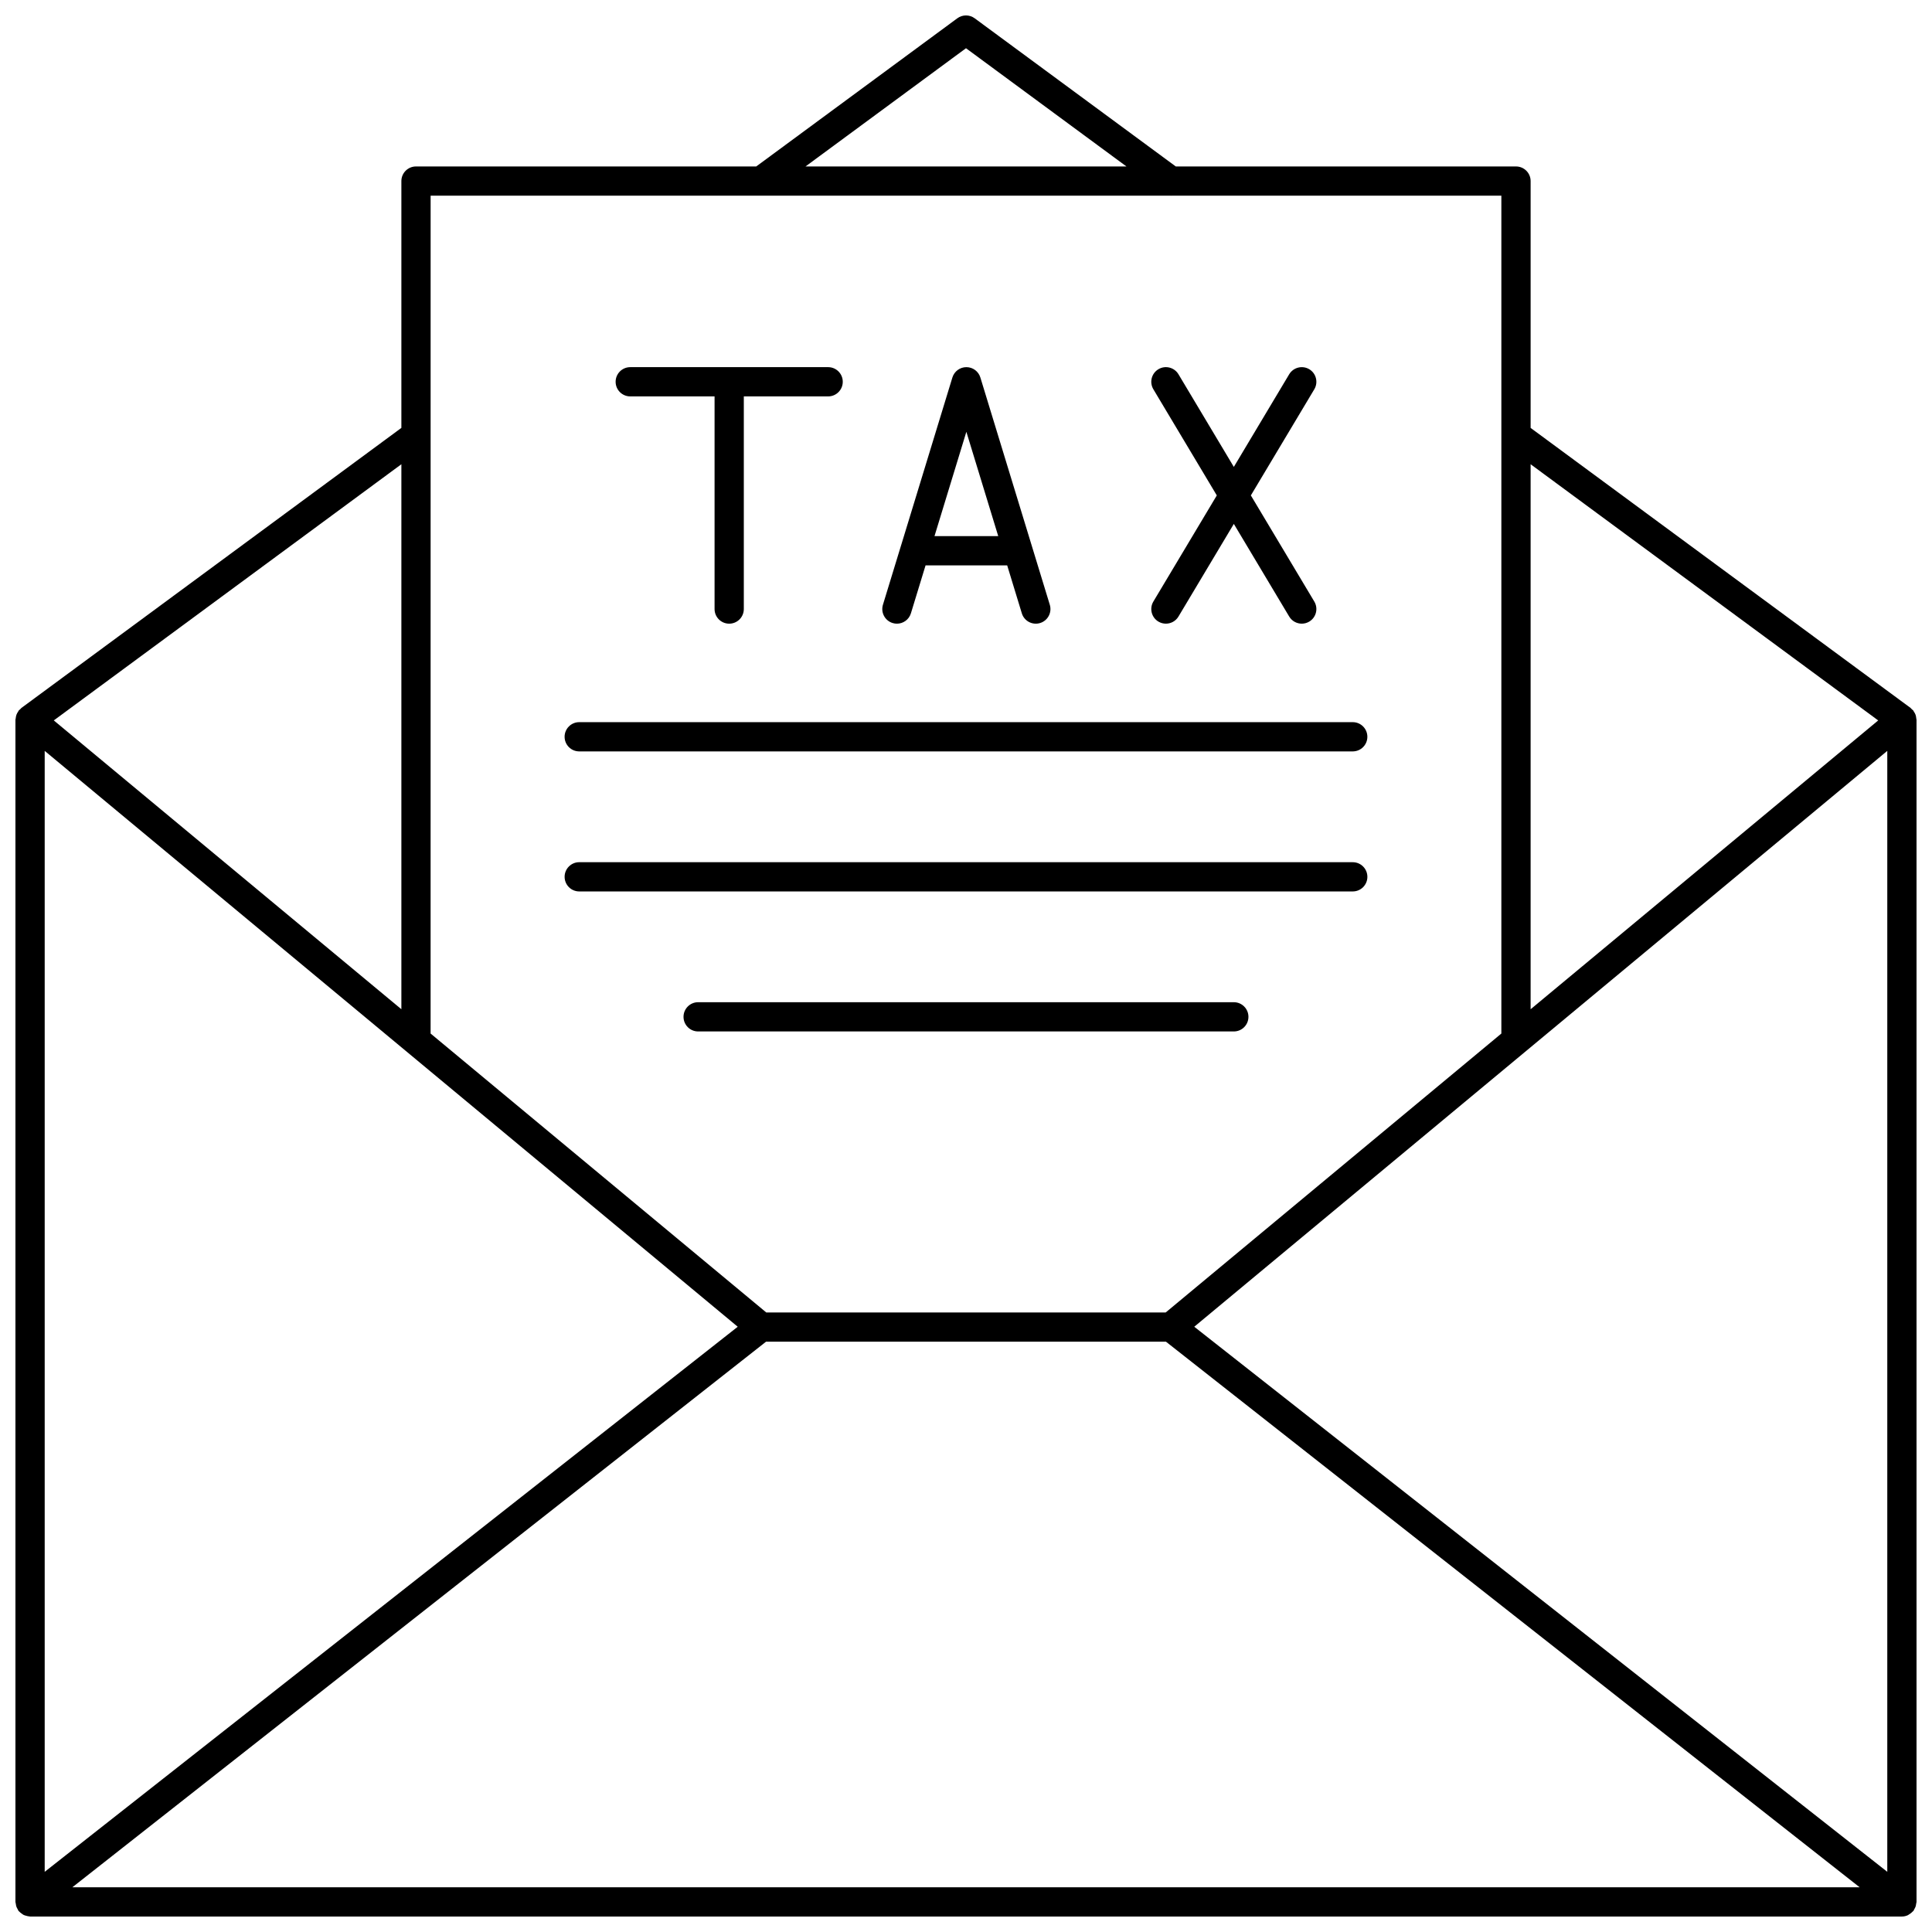
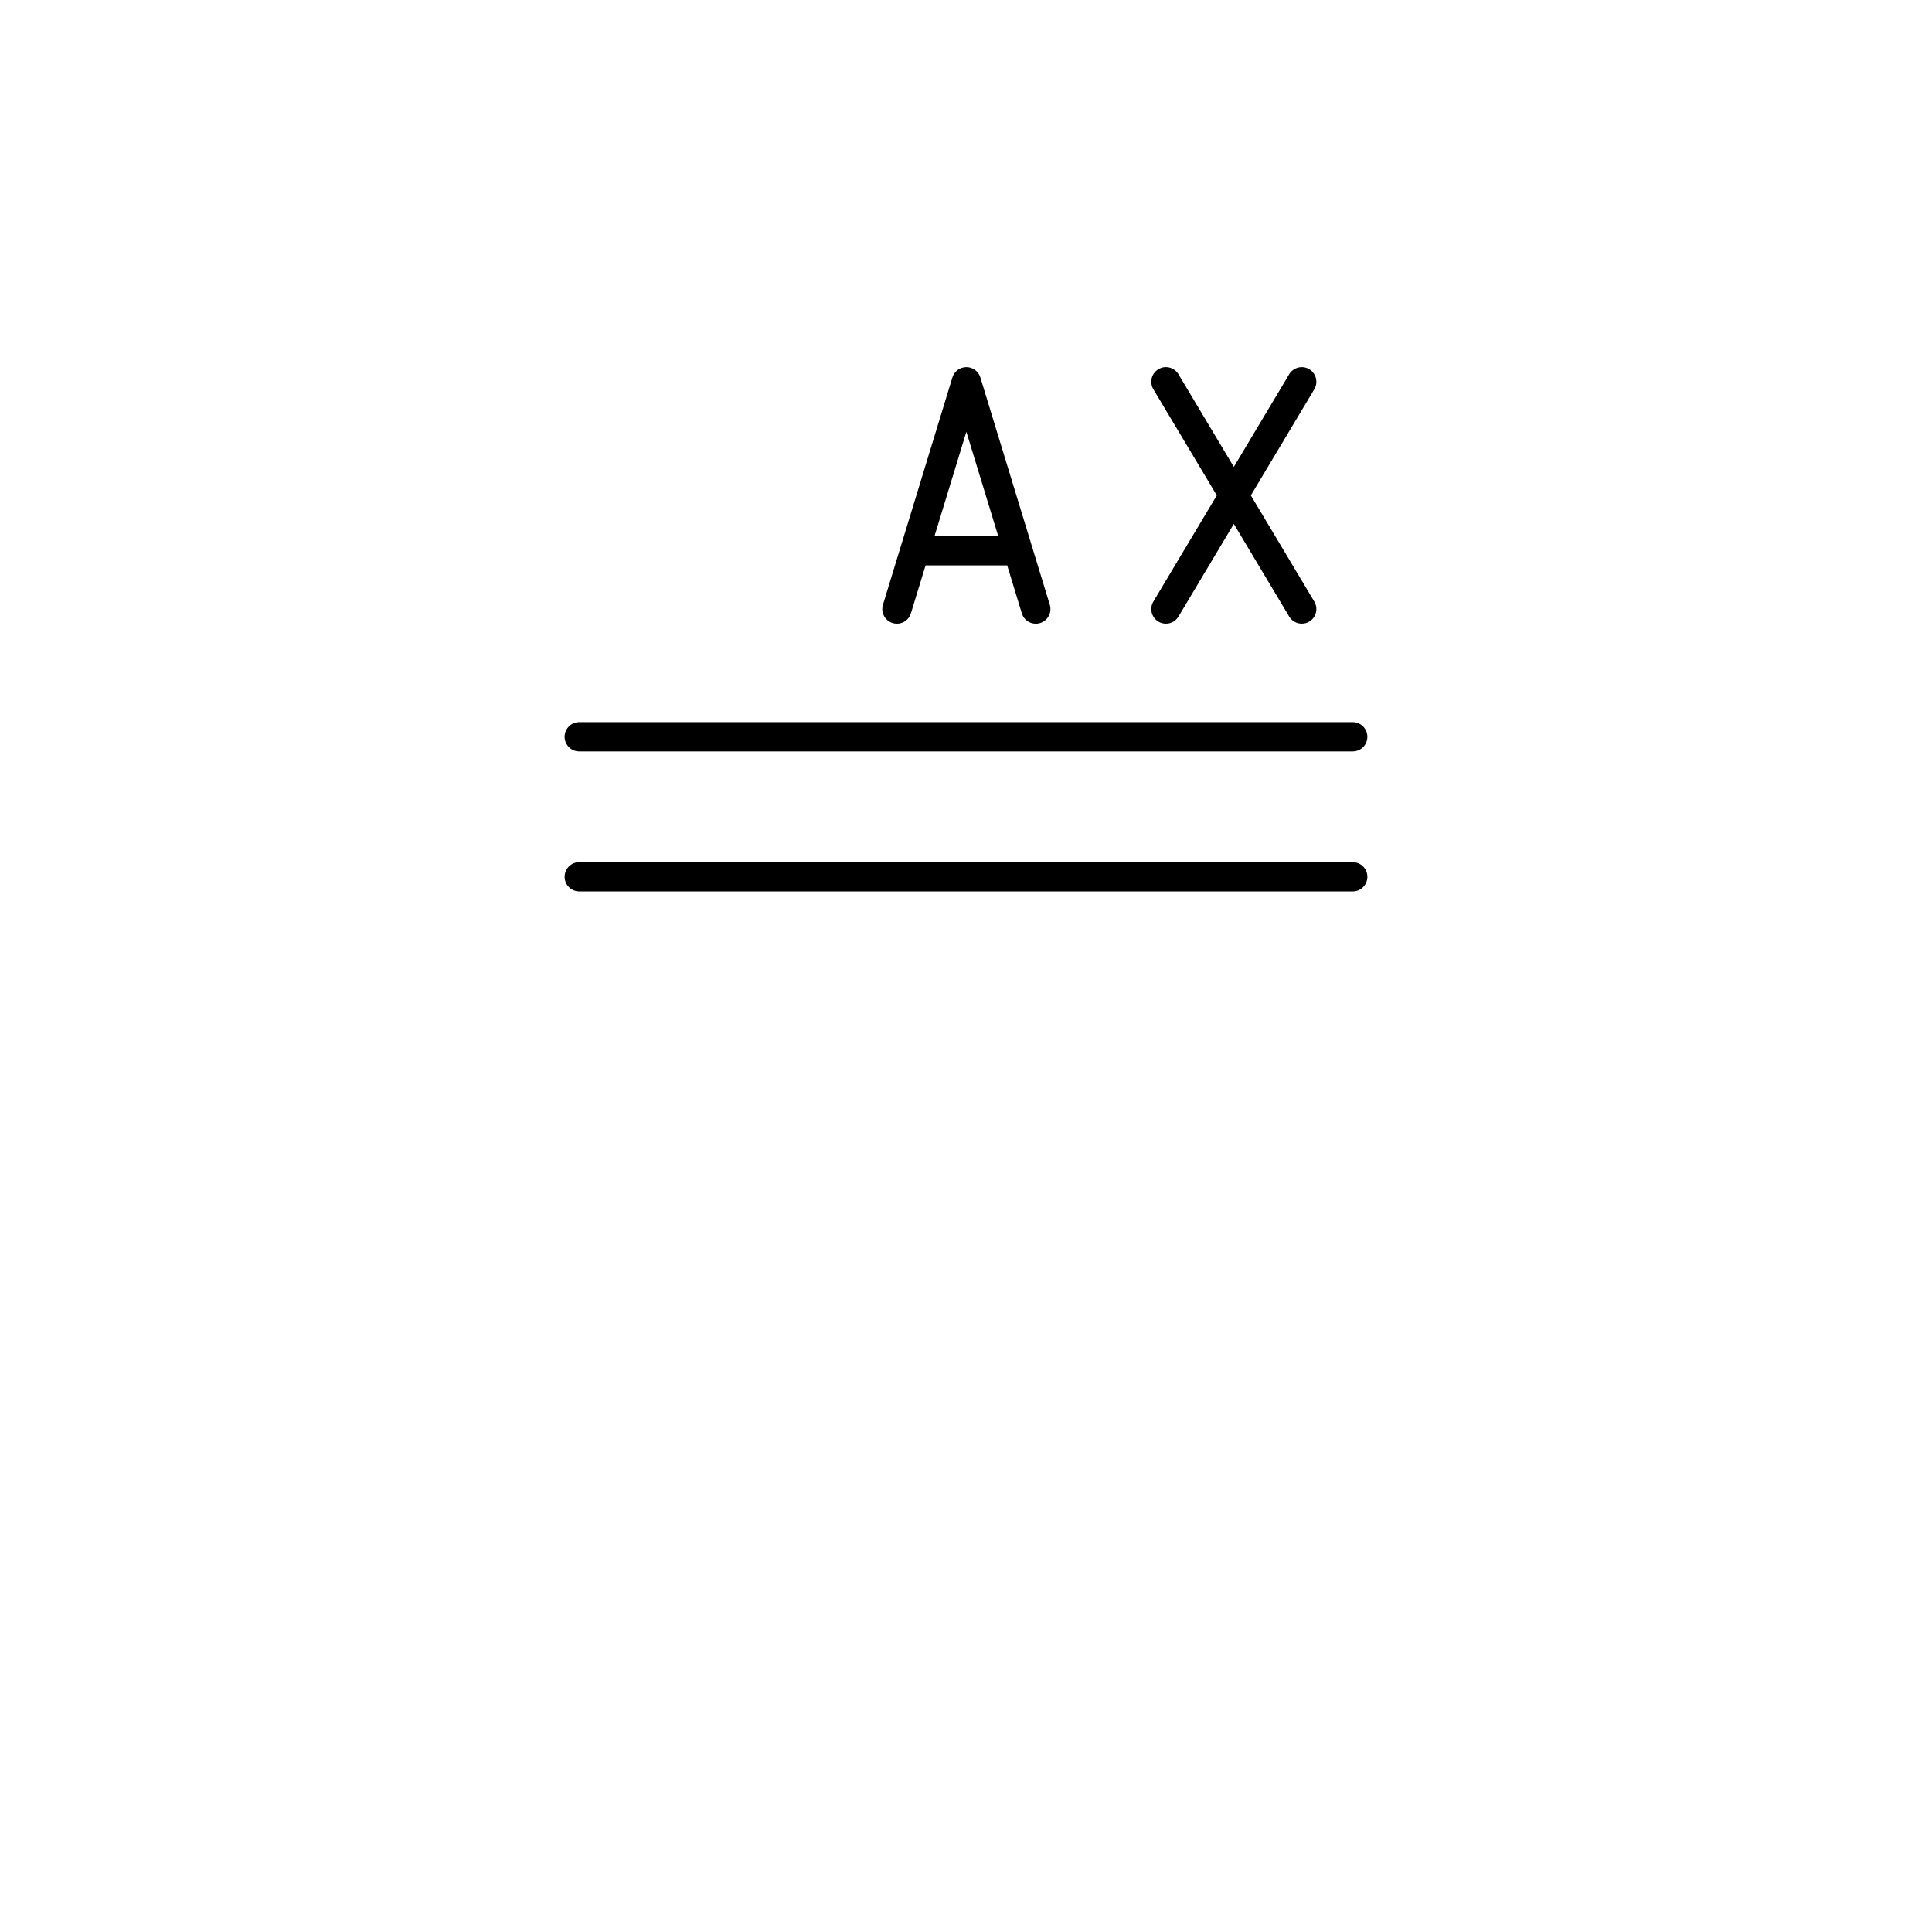
<svg xmlns="http://www.w3.org/2000/svg" width="800px" height="800px" version="1.1" viewBox="144 144 512 512">
  <defs>
    <clipPath id="a">
-       <path d="m148.09 148.09h503.81v503.81h-503.81z" />
-     </clipPath>
+       </clipPath>
  </defs>
  <g clip-path="url(#a)">
-     <path d="m651.77 333.89c-0.035-0.156-0.07-0.309-0.125-0.461-0.055-0.148-0.117-0.281-0.188-0.422-0.086-0.172-0.188-0.324-0.301-0.484-0.059-0.086-0.074-0.184-0.145-0.266-0.039-0.047-0.098-0.066-0.137-0.109-0.109-0.121-0.227-0.215-0.352-0.32-0.074-0.062-0.113-0.152-0.191-0.211l-100.7-74.215v-65.414c0-2.141-1.734-3.875-3.875-3.875h-90.164l-53.293-39.266c-1.367-1.008-3.231-1.008-4.598 0l-53.293 39.266h-90.164c-2.141 0-3.875 1.734-3.875 3.875v65.41l-100.7 74.219c-0.082 0.059-0.117 0.148-0.191 0.211-0.121 0.105-0.242 0.199-0.352 0.32-0.039 0.043-0.098 0.062-0.137 0.109-0.066 0.082-0.082 0.184-0.145 0.266-0.113 0.16-0.215 0.312-0.301 0.484-0.07 0.141-0.133 0.273-0.188 0.422-0.055 0.152-0.09 0.305-0.125 0.461-0.043 0.191-0.066 0.371-0.082 0.566-0.012 0.098-0.059 0.18-0.059 0.281v313.29c0 0.168 0.074 0.312 0.098 0.477 0.031 0.266 0.066 0.523 0.156 0.781 0.09 0.254 0.219 0.477 0.355 0.707 0.086 0.141 0.113 0.301 0.219 0.434 0.051 0.062 0.121 0.09 0.172 0.148 0.18 0.203 0.391 0.359 0.613 0.52 0.191 0.141 0.371 0.289 0.582 0.395 0.215 0.105 0.445 0.152 0.68 0.219 0.258 0.07 0.508 0.141 0.777 0.156 0.078 0 0.145 0.039 0.223 0.039h496.06c0.57 0 1.102-0.137 1.586-0.359 0.133-0.059 0.234-0.168 0.363-0.242 0.352-0.211 0.672-0.445 0.938-0.75 0.047-0.055 0.117-0.07 0.16-0.129 0.105-0.133 0.137-0.293 0.219-0.434 0.137-0.23 0.266-0.449 0.355-0.707 0.09-0.258 0.125-0.512 0.156-0.781 0.023-0.16 0.098-0.305 0.098-0.473v-313.29c0-0.098-0.047-0.18-0.055-0.277-0.016-0.195-0.039-0.379-0.082-0.57zm-102.14-66.859 92.113 67.891-92.113 76.539zm-149.63-110.25 42.523 31.332-85.047-0.004zm-141.88 39.078h196.12c0.027 0 0.055 0.012 0.086 0.012 0.02 0 0.039-0.012 0.059-0.012h87.492v222.04l-88.957 73.918h-105.85l-88.957-73.918zm-7.75 71.168v144.43l-92.113-76.539zm-94.523 75.965 183.66 152.61-183.66 144.45zm7.324 301.16 183.84-144.59h105.98l183.84 144.59zm480.98-4.102-183.66-144.45 183.66-152.61z" />
+     <path d="m651.77 333.89c-0.035-0.156-0.07-0.309-0.125-0.461-0.055-0.148-0.117-0.281-0.188-0.422-0.086-0.172-0.188-0.324-0.301-0.484-0.059-0.086-0.074-0.184-0.145-0.266-0.039-0.047-0.098-0.066-0.137-0.109-0.109-0.121-0.227-0.215-0.352-0.32-0.074-0.062-0.113-0.152-0.191-0.211l-100.7-74.215v-65.414c0-2.141-1.734-3.875-3.875-3.875h-90.164l-53.293-39.266c-1.367-1.008-3.231-1.008-4.598 0l-53.293 39.266h-90.164c-2.141 0-3.875 1.734-3.875 3.875v65.41l-100.7 74.219c-0.082 0.059-0.117 0.148-0.191 0.211-0.121 0.105-0.242 0.199-0.352 0.32-0.039 0.043-0.098 0.062-0.137 0.109-0.066 0.082-0.082 0.184-0.145 0.266-0.113 0.16-0.215 0.312-0.301 0.484-0.07 0.141-0.133 0.273-0.188 0.422-0.055 0.152-0.09 0.305-0.125 0.461-0.043 0.191-0.066 0.371-0.082 0.566-0.012 0.098-0.059 0.18-0.059 0.281v313.29c0 0.168 0.074 0.312 0.098 0.477 0.031 0.266 0.066 0.523 0.156 0.781 0.09 0.254 0.219 0.477 0.355 0.707 0.086 0.141 0.113 0.301 0.219 0.434 0.051 0.062 0.121 0.09 0.172 0.148 0.18 0.203 0.391 0.359 0.613 0.52 0.191 0.141 0.371 0.289 0.582 0.395 0.215 0.105 0.445 0.152 0.68 0.219 0.258 0.07 0.508 0.141 0.777 0.156 0.078 0 0.145 0.039 0.223 0.039h496.06c0.57 0 1.102-0.137 1.586-0.359 0.133-0.059 0.234-0.168 0.363-0.242 0.352-0.211 0.672-0.445 0.938-0.75 0.047-0.055 0.117-0.07 0.16-0.129 0.105-0.133 0.137-0.293 0.219-0.434 0.137-0.23 0.266-0.449 0.355-0.707 0.09-0.258 0.125-0.512 0.156-0.781 0.023-0.16 0.098-0.305 0.098-0.473v-313.29c0-0.098-0.047-0.18-0.055-0.277-0.016-0.195-0.039-0.379-0.082-0.57zm-102.14-66.859 92.113 67.891-92.113 76.539zm-149.63-110.25 42.523 31.332-85.047-0.004m-141.88 39.078h196.12c0.027 0 0.055 0.012 0.086 0.012 0.02 0 0.039-0.012 0.059-0.012h87.492v222.04l-88.957 73.918h-105.85l-88.957-73.918zm-7.75 71.168v144.43l-92.113-76.539zm-94.523 75.965 183.66 152.61-183.66 144.45zm7.324 301.16 183.84-144.59h105.98l183.84 144.59zm480.98-4.102-183.66-144.45 183.66-152.61z" />
  </g>
-   <path d="m311.02 249.05h22.348v56.355c0 2.141 1.734 3.875 3.875 3.875 2.141 0 3.875-1.734 3.875-3.875v-56.355h22.348c2.141 0 3.875-1.734 3.875-3.875s-1.734-3.875-3.875-3.875h-52.445c-2.141 0-3.875 1.734-3.875 3.875s1.734 3.875 3.875 3.875z" />
  <path d="m380.56 309.11c0.375 0.117 0.758 0.172 1.133 0.172 1.66 0 3.195-1.074 3.707-2.746l3.883-12.703h21.633l3.879 12.703c0.625 2.047 2.789 3.199 4.84 2.574 2.047-0.625 3.199-2.793 2.574-4.84l-18.402-60.23c-0.5-1.633-2.004-2.742-3.707-2.742s-3.207 1.113-3.707 2.742l-13.559 44.371c-0.023 0.051-0.027 0.109-0.051 0.16l-4.797 15.695c-0.625 2.051 0.527 4.219 2.574 4.844zm19.535-50.676 8.449 27.648h-16.895z" />
  <path d="m450.99 308.73c0.621 0.371 1.309 0.547 1.984 0.547 1.32 0 2.606-0.672 3.332-1.887l14.672-24.551 14.672 24.551c0.727 1.215 2.012 1.887 3.332 1.887 0.676 0 1.363-0.176 1.984-0.547 1.836-1.098 2.434-3.477 1.336-5.316l-16.812-28.125 16.812-28.125c1.098-1.836 0.5-4.219-1.336-5.316-1.832-1.094-4.215-0.492-5.316 1.336l-14.672 24.551-14.672-24.551c-1.098-1.832-3.481-2.438-5.316-1.336-1.836 1.098-2.434 3.477-1.336 5.316l16.812 28.125-16.812 28.125c-1.098 1.84-0.5 4.219 1.336 5.316z" />
  <path d="m297.5 343.13h204.99c2.141 0 3.875-1.734 3.875-3.875 0-2.141-1.734-3.875-3.875-3.875h-204.99c-2.141 0-3.875 1.734-3.875 3.875 0 2.141 1.734 3.875 3.875 3.875z" />
  <path d="m506.37 376.37c0-2.141-1.734-3.875-3.875-3.875l-204.99-0.004c-2.141 0-3.875 1.734-3.875 3.875s1.734 3.875 3.875 3.875h204.99c2.141 0.004 3.875-1.734 3.875-3.871z" />
-   <path d="m474.85 413.47c0-2.141-1.734-3.875-3.875-3.875h-141.96c-2.141 0-3.875 1.734-3.875 3.875s1.734 3.875 3.875 3.875h141.96c2.141 0 3.875-1.734 3.875-3.875z" />
</svg>